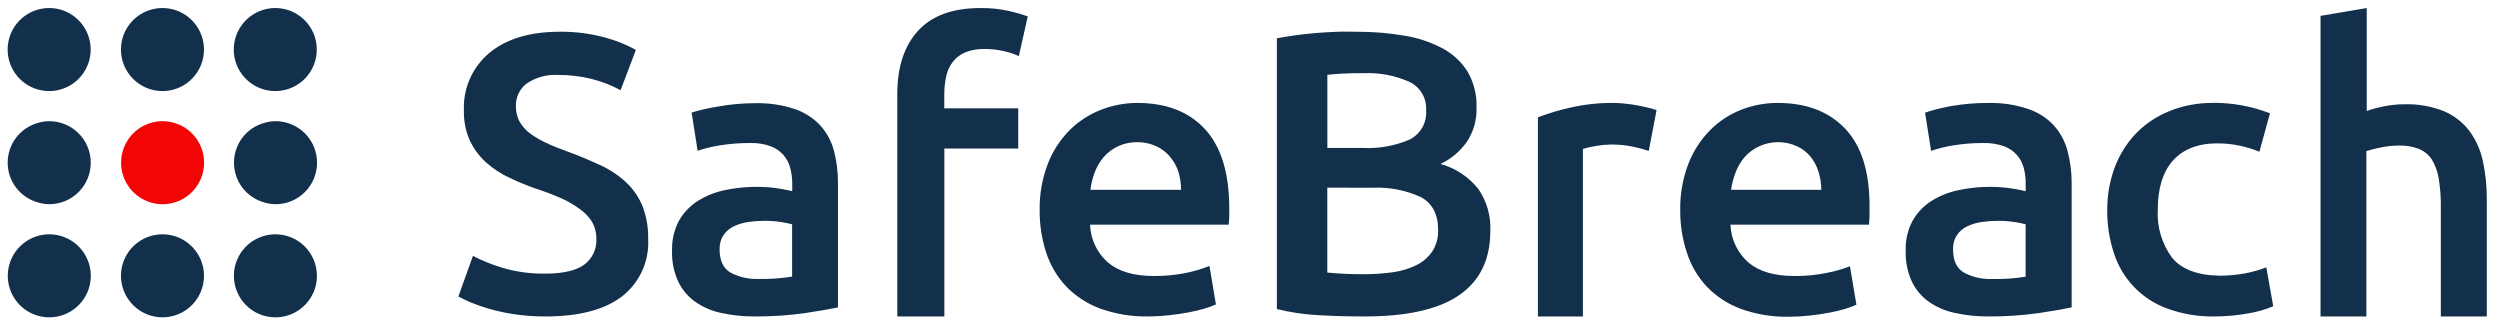
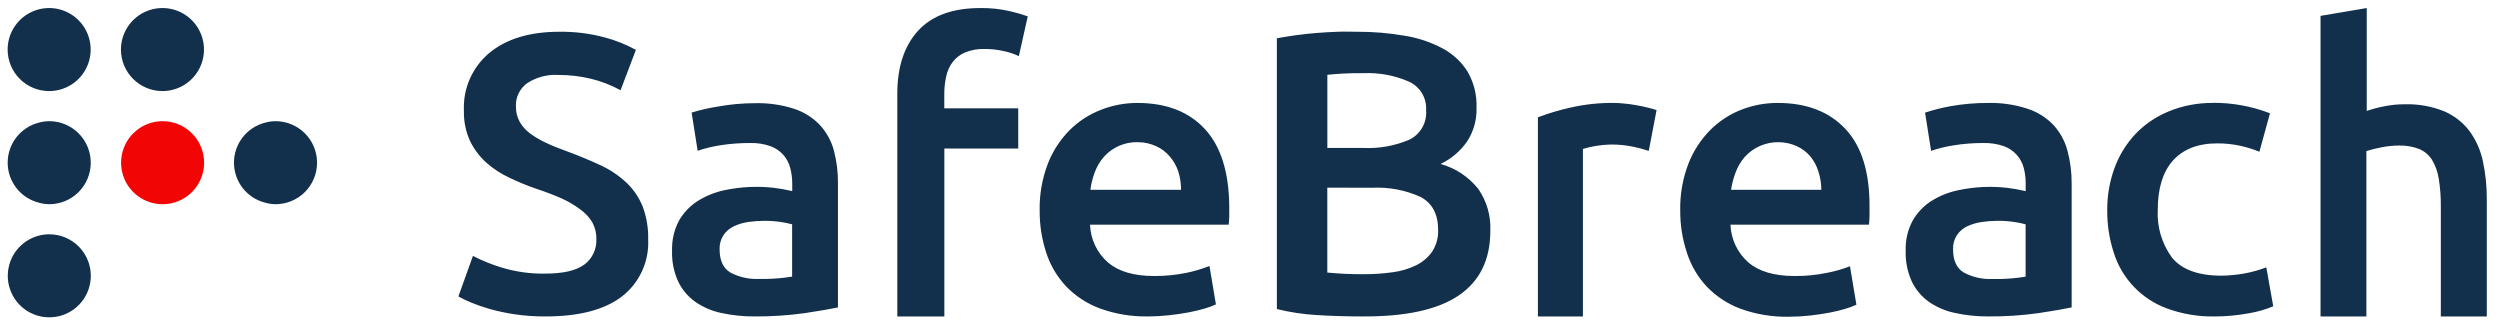
<svg xmlns="http://www.w3.org/2000/svg" width="175" height="23" viewBox="0 0 175 23" fill="none">
  <g clip-path="url(#clip0_185_3143)">
    <path d="M11.372 8.482C10.699 8.485 10.048 8.72 9.53 9.148C9.011 9.577 8.657 10.172 8.529 10.832C8.4 11.492 8.504 12.176 8.823 12.768C9.142 13.36 9.657 13.823 10.279 14.078C10.901 14.333 11.593 14.364 12.236 14.167C12.878 13.969 13.433 13.555 13.804 12.994C14.175 12.433 14.341 11.761 14.272 11.092C14.204 10.423 13.905 9.798 13.427 9.325C12.881 8.783 12.142 8.48 11.372 8.482Z" fill="#F20505" />
    <path d="M3.442 8.482C3.189 8.485 2.937 8.522 2.693 8.592C2.075 8.754 1.529 9.116 1.139 9.622C0.749 10.128 0.537 10.748 0.537 11.387C0.537 12.025 0.749 12.646 1.139 13.152C1.529 13.657 2.075 14.019 2.693 14.181C2.938 14.253 3.191 14.291 3.447 14.295C4.218 14.295 4.957 13.989 5.502 13.444C6.047 12.899 6.353 12.16 6.353 11.389C6.353 10.618 6.047 9.879 5.502 9.334C4.957 8.789 4.218 8.482 3.447 8.482H3.442Z" fill="#12304B" />
-     <path d="M19.279 6.375C19.951 6.373 20.602 6.138 21.121 5.709C21.639 5.281 21.993 4.686 22.122 4.026C22.251 3.366 22.147 2.682 21.828 2.09C21.509 1.498 20.994 1.035 20.372 0.78C19.75 0.525 19.058 0.493 18.415 0.691C17.772 0.889 17.218 1.303 16.847 1.864C16.475 2.425 16.31 3.097 16.378 3.766C16.447 4.435 16.746 5.059 17.223 5.533C17.77 6.075 18.509 6.378 19.279 6.375Z" fill="#12304B" />
    <path d="M11.372 6.375C11.947 6.375 12.509 6.205 12.987 5.886C13.465 5.566 13.837 5.112 14.057 4.581C14.277 4.05 14.335 3.466 14.223 2.902C14.111 2.338 13.834 1.82 13.427 1.414C13.021 1.007 12.503 0.73 11.939 0.618C11.376 0.506 10.791 0.564 10.26 0.784C9.729 1.004 9.275 1.376 8.956 1.854C8.636 2.332 8.466 2.894 8.466 3.469C8.466 4.24 8.772 4.979 9.317 5.524C9.862 6.069 10.601 6.375 11.372 6.375Z" fill="#12304B" />
    <path d="M3.441 6.375C4.015 6.375 4.577 6.205 5.055 5.886C5.533 5.566 5.906 5.112 6.126 4.581C6.346 4.05 6.403 3.466 6.291 2.902C6.179 2.338 5.902 1.82 5.496 1.414C5.089 1.007 4.571 0.73 4.008 0.618C3.444 0.506 2.859 0.564 2.328 0.784C1.797 1.004 1.343 1.376 1.024 1.854C0.705 2.332 0.534 2.894 0.534 3.469C0.534 4.24 0.84 4.979 1.385 5.524C1.931 6.069 2.67 6.375 3.441 6.375Z" fill="#12304B" />
-     <path d="M19.279 16.4C18.704 16.4 18.142 16.571 17.664 16.89C17.186 17.21 16.813 17.663 16.593 18.195C16.373 18.726 16.316 19.31 16.428 19.874C16.54 20.438 16.817 20.956 17.223 21.362C17.63 21.768 18.148 22.045 18.712 22.157C19.275 22.27 19.86 22.212 20.391 21.992C20.922 21.772 21.376 21.399 21.695 20.922C22.014 20.444 22.185 19.882 22.185 19.307C22.185 18.536 21.879 17.797 21.334 17.252C20.789 16.707 20.049 16.4 19.279 16.4Z" fill="#12304B" />
-     <path d="M11.372 22.213C11.947 22.213 12.509 22.043 12.987 21.723C13.465 21.404 13.837 20.95 14.057 20.419C14.277 19.888 14.335 19.304 14.223 18.74C14.111 18.176 13.834 17.658 13.427 17.252C13.021 16.845 12.503 16.568 11.939 16.456C11.376 16.344 10.791 16.402 10.26 16.622C9.729 16.842 9.275 17.214 8.956 17.692C8.636 18.17 8.466 18.732 8.466 19.307C8.468 20.077 8.775 20.815 9.32 21.36C9.864 21.904 10.602 22.211 11.372 22.213Z" fill="#12304B" />
    <path d="M3.441 16.4C2.769 16.402 2.118 16.638 1.599 17.066C1.081 17.495 0.727 18.09 0.598 18.75C0.469 19.41 0.573 20.094 0.892 20.686C1.211 21.278 1.726 21.741 2.348 21.996C2.97 22.251 3.662 22.282 4.305 22.085C4.948 21.887 5.502 21.473 5.873 20.912C6.245 20.351 6.41 19.679 6.342 19.01C6.273 18.341 5.974 17.716 5.497 17.243C4.95 16.701 4.211 16.398 3.441 16.4Z" fill="#12304B" />
    <path d="M19.283 8.482C19.03 8.485 18.777 8.522 18.534 8.592C17.916 8.754 17.369 9.116 16.979 9.622C16.589 10.128 16.378 10.748 16.378 11.387C16.378 12.025 16.589 12.646 16.979 13.152C17.369 13.657 17.916 14.019 18.534 14.181C18.779 14.253 19.032 14.291 19.288 14.295C20.058 14.295 20.798 13.989 21.343 13.444C21.888 12.899 22.194 12.16 22.194 11.389C22.194 10.618 21.888 9.879 21.343 9.334C20.798 8.789 20.058 8.482 19.288 8.482H19.283Z" fill="#12304B" />
    <path d="M165.672 0.563V7.766C166.077 7.627 166.491 7.517 166.911 7.438C167.37 7.345 167.837 7.299 168.305 7.299C169.255 7.269 170.202 7.435 171.085 7.787C171.783 8.085 172.393 8.558 172.854 9.16C173.315 9.787 173.636 10.505 173.798 11.267C173.991 12.162 174.085 13.076 174.076 13.992V22.151H170.858V14.502C170.867 13.836 170.819 13.171 170.714 12.513C170.641 12.04 170.478 11.586 170.234 11.174C170.015 10.838 169.699 10.576 169.329 10.424C168.888 10.256 168.419 10.176 167.947 10.188C167.505 10.188 167.065 10.235 166.633 10.327C166.3 10.391 165.971 10.474 165.647 10.576V22.151H162.438V1.111L165.672 0.563ZM141.949 7.619C142.633 7.844 143.251 8.235 143.748 8.756C144.208 9.262 144.54 9.87 144.717 10.529C144.921 11.286 145.022 12.067 145.016 12.85V21.519C144.502 21.628 143.752 21.759 142.695 21.919C141.534 22.08 140.363 22.158 139.19 22.151C138.396 22.157 137.603 22.073 136.827 21.902C136.171 21.764 135.549 21.495 134.999 21.11C134.493 20.744 134.087 20.256 133.82 19.691C133.515 19.013 133.371 18.273 133.399 17.53C133.375 16.809 133.54 16.095 133.879 15.458C134.196 14.898 134.644 14.424 135.185 14.076C135.767 13.71 136.41 13.452 137.084 13.314C138.209 13.074 139.366 13.018 140.509 13.149C140.943 13.201 141.373 13.279 141.798 13.381V12.842C141.802 12.477 141.756 12.113 141.663 11.759C141.573 11.409 141.399 11.086 141.155 10.82C140.911 10.553 140.605 10.351 140.265 10.23C139.81 10.074 139.33 10 138.849 10.011C138.144 10.008 137.439 10.062 136.743 10.176C136.211 10.259 135.687 10.387 135.176 10.559L134.755 7.884C135.352 7.687 135.963 7.534 136.583 7.425C137.438 7.276 138.305 7.203 139.174 7.206C140.116 7.184 141.054 7.324 141.949 7.619ZM39.142 2.223C40.218 2.207 41.291 2.34 42.331 2.619C43.091 2.82 43.824 3.113 44.513 3.491L43.439 6.317C42.792 5.961 42.101 5.692 41.383 5.517C40.629 5.334 39.855 5.244 39.079 5.247C38.31 5.199 37.546 5.402 36.901 5.824C36.645 6.009 36.438 6.255 36.301 6.54C36.163 6.824 36.099 7.139 36.114 7.454C36.108 7.836 36.203 8.212 36.388 8.545C36.577 8.866 36.831 9.144 37.133 9.363C37.482 9.613 37.855 9.829 38.245 10.007C38.666 10.209 39.147 10.399 39.665 10.584C40.562 10.913 41.349 11.25 42.078 11.587C42.735 11.894 43.339 12.304 43.868 12.8C44.353 13.265 44.733 13.828 44.985 14.451C45.26 15.186 45.392 15.966 45.372 16.751C45.411 17.516 45.264 18.28 44.944 18.977C44.625 19.673 44.141 20.283 43.536 20.752C42.311 21.688 40.525 22.154 38.178 22.151C37.455 22.155 36.732 22.105 36.017 21.999C35.43 21.912 34.849 21.788 34.277 21.628C33.832 21.502 33.395 21.35 32.967 21.174C32.666 21.049 32.372 20.909 32.087 20.752L33.106 17.913C33.751 18.246 34.425 18.52 35.12 18.73C36.111 19.03 37.143 19.172 38.178 19.152C39.425 19.152 40.333 18.941 40.903 18.52C41.179 18.314 41.4 18.043 41.547 17.732C41.693 17.42 41.762 17.078 41.745 16.734C41.756 16.321 41.655 15.912 41.455 15.55C41.238 15.197 40.952 14.892 40.612 14.653C40.215 14.358 39.787 14.105 39.336 13.899C38.76 13.645 38.17 13.42 37.571 13.225C36.92 13.001 36.283 12.74 35.663 12.442C35.068 12.169 34.517 11.809 34.029 11.372C33.557 10.944 33.172 10.429 32.896 9.855C32.599 9.194 32.455 8.474 32.474 7.749C32.438 6.98 32.582 6.214 32.893 5.51C33.205 4.805 33.676 4.184 34.269 3.693C35.459 2.716 37.084 2.226 39.142 2.223ZM112.961 7.206C113.205 7.207 113.448 7.221 113.69 7.248C113.971 7.273 114.251 7.311 114.532 7.362C114.806 7.408 115.076 7.463 115.337 7.53C115.548 7.578 115.756 7.637 115.96 7.707L115.413 10.563C115.058 10.446 114.696 10.348 114.33 10.272C113.805 10.162 113.27 10.11 112.734 10.117C112.08 10.134 111.431 10.238 110.804 10.424V22.151H107.654V8.213C108.397 7.929 109.16 7.701 109.937 7.53C110.928 7.303 111.944 7.194 112.961 7.206ZM95.004 2.223C96.118 2.218 97.23 2.311 98.328 2.501C99.257 2.647 100.155 2.948 100.986 3.39C101.701 3.771 102.304 4.333 102.734 5.02C103.175 5.787 103.391 6.663 103.357 7.547C103.383 8.379 103.154 9.199 102.7 9.898C102.229 10.577 101.589 11.121 100.843 11.477C101.883 11.768 102.805 12.378 103.479 13.221C104.077 14.084 104.373 15.121 104.322 16.169C104.322 18.18 103.583 19.685 102.106 20.685C100.629 21.685 98.367 22.173 95.32 22.151C94.276 22.151 93.224 22.119 92.165 22.054C91.226 22 90.294 21.859 89.381 21.633V2.678C89.8 2.602 90.246 2.53 90.721 2.463C91.192 2.396 91.673 2.349 92.165 2.307C92.658 2.265 93.147 2.244 93.627 2.223C94.107 2.202 94.571 2.223 95.004 2.223ZM68.619 0.563C69.297 0.554 69.975 0.623 70.637 0.77C71.079 0.869 71.515 0.994 71.943 1.145L71.319 3.929C70.975 3.768 70.613 3.648 70.241 3.571C69.807 3.475 69.363 3.427 68.918 3.428C68.458 3.415 67.999 3.495 67.57 3.664C67.23 3.806 66.932 4.032 66.703 4.321C66.474 4.621 66.315 4.967 66.235 5.336C66.142 5.76 66.097 6.194 66.1 6.629V7.581H71.277V10.395H66.105V22.151H62.811V6.566C62.811 4.696 63.292 3.228 64.255 2.164C65.219 1.1 66.673 0.566 68.619 0.563ZM55.599 7.619C56.283 7.845 56.901 8.235 57.398 8.756C57.859 9.261 58.192 9.869 58.371 10.529C58.569 11.283 58.666 12.059 58.657 12.838V21.519C58.144 21.628 57.394 21.759 56.337 21.919C55.174 22.08 54.001 22.158 52.828 22.151C52.032 22.157 51.238 22.073 50.461 21.902C49.808 21.763 49.191 21.494 48.645 21.11C48.139 20.744 47.733 20.256 47.466 19.691C47.161 19.013 47.017 18.273 47.044 17.53C47.024 16.808 47.189 16.093 47.525 15.453C47.842 14.895 48.29 14.423 48.83 14.076C49.414 13.709 50.059 13.45 50.734 13.309C51.861 13.074 53.019 13.018 54.163 13.145C54.598 13.199 55.03 13.277 55.456 13.377V12.838C55.457 12.474 55.41 12.111 55.317 11.759C55.23 11.41 55.057 11.087 54.814 10.82C54.572 10.553 54.267 10.351 53.927 10.23C53.473 10.072 52.993 9.997 52.512 10.011C51.807 10.008 51.102 10.062 50.406 10.171C49.872 10.255 49.347 10.383 48.835 10.555L48.413 7.88C49.016 7.696 49.631 7.555 50.254 7.459C51.106 7.304 51.97 7.225 52.836 7.223C53.773 7.198 54.707 7.332 55.599 7.619ZM154.889 7.198C156.26 7.188 157.62 7.436 158.899 7.93L158.158 10.622C157.718 10.442 157.262 10.301 156.797 10.201C156.267 10.087 155.726 10.032 155.184 10.037C153.836 10.037 152.804 10.458 152.101 11.245C151.397 12.033 151.044 13.196 151.044 14.666C150.975 15.871 151.328 17.062 152.042 18.035C152.71 18.855 153.833 19.277 155.412 19.299C155.997 19.295 156.58 19.24 157.155 19.135C157.662 19.039 158.16 18.898 158.642 18.714L159.127 21.439C158.574 21.671 157.996 21.836 157.404 21.932C156.618 22.078 155.82 22.152 155.02 22.151C153.884 22.173 152.754 21.983 151.688 21.591C150.81 21.27 150.017 20.751 149.371 20.075C148.726 19.398 148.244 18.582 147.964 17.69C147.651 16.725 147.496 15.715 147.505 14.7C147.5 13.694 147.674 12.695 148.019 11.751C148.343 10.869 148.842 10.061 149.485 9.375C150.142 8.692 150.936 8.153 151.814 7.796C152.793 7.396 153.841 7.196 154.898 7.206L154.889 7.198ZM79.609 7.206C81.636 7.206 83.213 7.814 84.339 9.03C85.465 10.246 86.035 12.071 86.049 14.506V15.117C86.049 15.34 86.024 15.538 86.007 15.727H76.302C76.32 16.233 76.441 16.729 76.659 17.185C76.876 17.642 77.185 18.049 77.566 18.381C78.307 19.004 79.377 19.32 80.78 19.32C81.539 19.325 82.297 19.252 83.042 19.101C83.596 18.988 84.138 18.826 84.663 18.617L85.114 21.308C84.863 21.423 84.604 21.519 84.339 21.595C83.969 21.703 83.594 21.794 83.215 21.864C82.793 21.944 82.338 22.012 81.85 22.067C81.355 22.122 80.857 22.15 80.359 22.151C79.211 22.171 78.069 21.981 76.989 21.591C76.094 21.257 75.285 20.728 74.622 20.041C73.994 19.367 73.521 18.565 73.236 17.69C72.924 16.739 72.769 15.743 72.777 14.742C72.753 13.617 72.949 12.498 73.354 11.448C73.699 10.565 74.222 9.764 74.891 9.093C75.516 8.476 76.262 7.996 77.082 7.682C77.887 7.367 78.744 7.206 79.609 7.206ZM124.439 7.206C126.461 7.206 128.042 7.814 129.182 9.03C130.322 10.246 130.884 12.071 130.867 14.506C130.867 14.683 130.867 14.889 130.867 15.117C130.867 15.344 130.842 15.538 130.825 15.727H121.133C121.151 16.232 121.273 16.728 121.49 17.185C121.708 17.641 122.016 18.048 122.396 18.381C123.138 19.004 124.208 19.32 125.614 19.32C126.375 19.328 127.135 19.254 127.881 19.101C128.433 18.996 128.974 18.841 129.498 18.638L129.949 21.329C129.699 21.444 129.442 21.54 129.178 21.616C128.812 21.725 128.441 21.814 128.066 21.886C127.645 21.965 127.19 22.033 126.697 22.088C126.202 22.143 125.704 22.171 125.206 22.172C124.058 22.193 122.916 22.003 121.836 21.612C120.942 21.279 120.134 20.749 119.473 20.062C118.84 19.384 118.365 18.574 118.083 17.69C117.768 16.739 117.61 15.743 117.616 14.742C117.592 13.617 117.788 12.498 118.193 11.448C118.538 10.566 119.06 9.765 119.726 9.093C120.351 8.471 121.098 7.986 121.92 7.669C122.728 7.358 123.587 7.201 124.452 7.206H124.439ZM139.843 15.458C139.471 15.459 139.1 15.486 138.731 15.538C138.379 15.588 138.036 15.689 137.712 15.837C137.419 15.975 137.169 16.188 136.987 16.456C136.795 16.751 136.699 17.098 136.714 17.45C136.714 18.233 136.962 18.773 137.459 19.072C138.003 19.366 138.61 19.523 139.228 19.531H139.928C140.553 19.523 141.176 19.468 141.794 19.367V15.702C141.532 15.63 141.266 15.575 140.997 15.538C140.615 15.482 140.229 15.455 139.843 15.458ZM53.493 15.458C53.12 15.459 52.747 15.486 52.377 15.538C52.03 15.589 51.693 15.69 51.375 15.837C51.081 15.975 50.829 16.188 50.646 16.456C50.453 16.751 50.357 17.098 50.372 17.45C50.372 18.233 50.625 18.773 51.118 19.072C51.66 19.362 52.264 19.518 52.878 19.527H53.578C54.204 19.518 54.829 19.463 55.448 19.362V15.702C55.186 15.631 54.92 15.576 54.652 15.538C54.268 15.482 53.881 15.455 53.493 15.458ZM92.911 13.137V19.08C93.311 19.118 93.753 19.148 94.175 19.169C94.596 19.19 95.042 19.194 95.438 19.194C96.129 19.198 96.819 19.152 97.502 19.055C98.073 18.981 98.628 18.814 99.145 18.562C99.586 18.344 99.965 18.02 100.249 17.619C100.541 17.167 100.688 16.636 100.67 16.098C100.67 14.982 100.249 14.219 99.448 13.79C98.392 13.309 97.237 13.087 96.079 13.141L92.911 13.137ZM124.502 9.952C124.054 9.946 123.61 10.036 123.199 10.216C122.788 10.396 122.421 10.662 122.123 10.997C121.849 11.316 121.635 11.681 121.491 12.075C121.342 12.466 121.236 12.871 121.175 13.284H127.493C127.49 12.843 127.419 12.406 127.283 11.987C127.165 11.609 126.976 11.258 126.727 10.951C126.472 10.651 126.156 10.409 125.8 10.243C125.39 10.052 124.942 9.953 124.49 9.952H124.502ZM79.659 9.952C79.208 9.938 78.76 10.024 78.345 10.203C77.931 10.382 77.561 10.65 77.263 10.989C76.99 11.306 76.776 11.67 76.631 12.063C76.484 12.457 76.382 12.867 76.328 13.284H82.675C82.675 12.846 82.608 12.41 82.477 11.991C82.348 11.609 82.146 11.256 81.883 10.951C81.628 10.65 81.311 10.408 80.953 10.243C80.544 10.052 80.098 9.953 79.647 9.952H79.659ZM95.472 5.121C94.912 5.121 94.436 5.121 94.01 5.15C93.585 5.18 93.219 5.197 92.915 5.235V10.357H95.442C96.542 10.407 97.639 10.21 98.652 9.78C99.034 9.593 99.351 9.295 99.561 8.926C99.771 8.556 99.864 8.131 99.827 7.707C99.853 7.291 99.751 6.877 99.535 6.52C99.319 6.164 98.999 5.881 98.618 5.711C97.624 5.277 96.543 5.076 95.459 5.121H95.472Z" fill="#12304B" />
  </g>
  <defs>
    <clipPath id="clip0_185_3143">
      <rect width="174.705" height="22.674" fill="white" />
    </clipPath>
  </defs>
</svg>